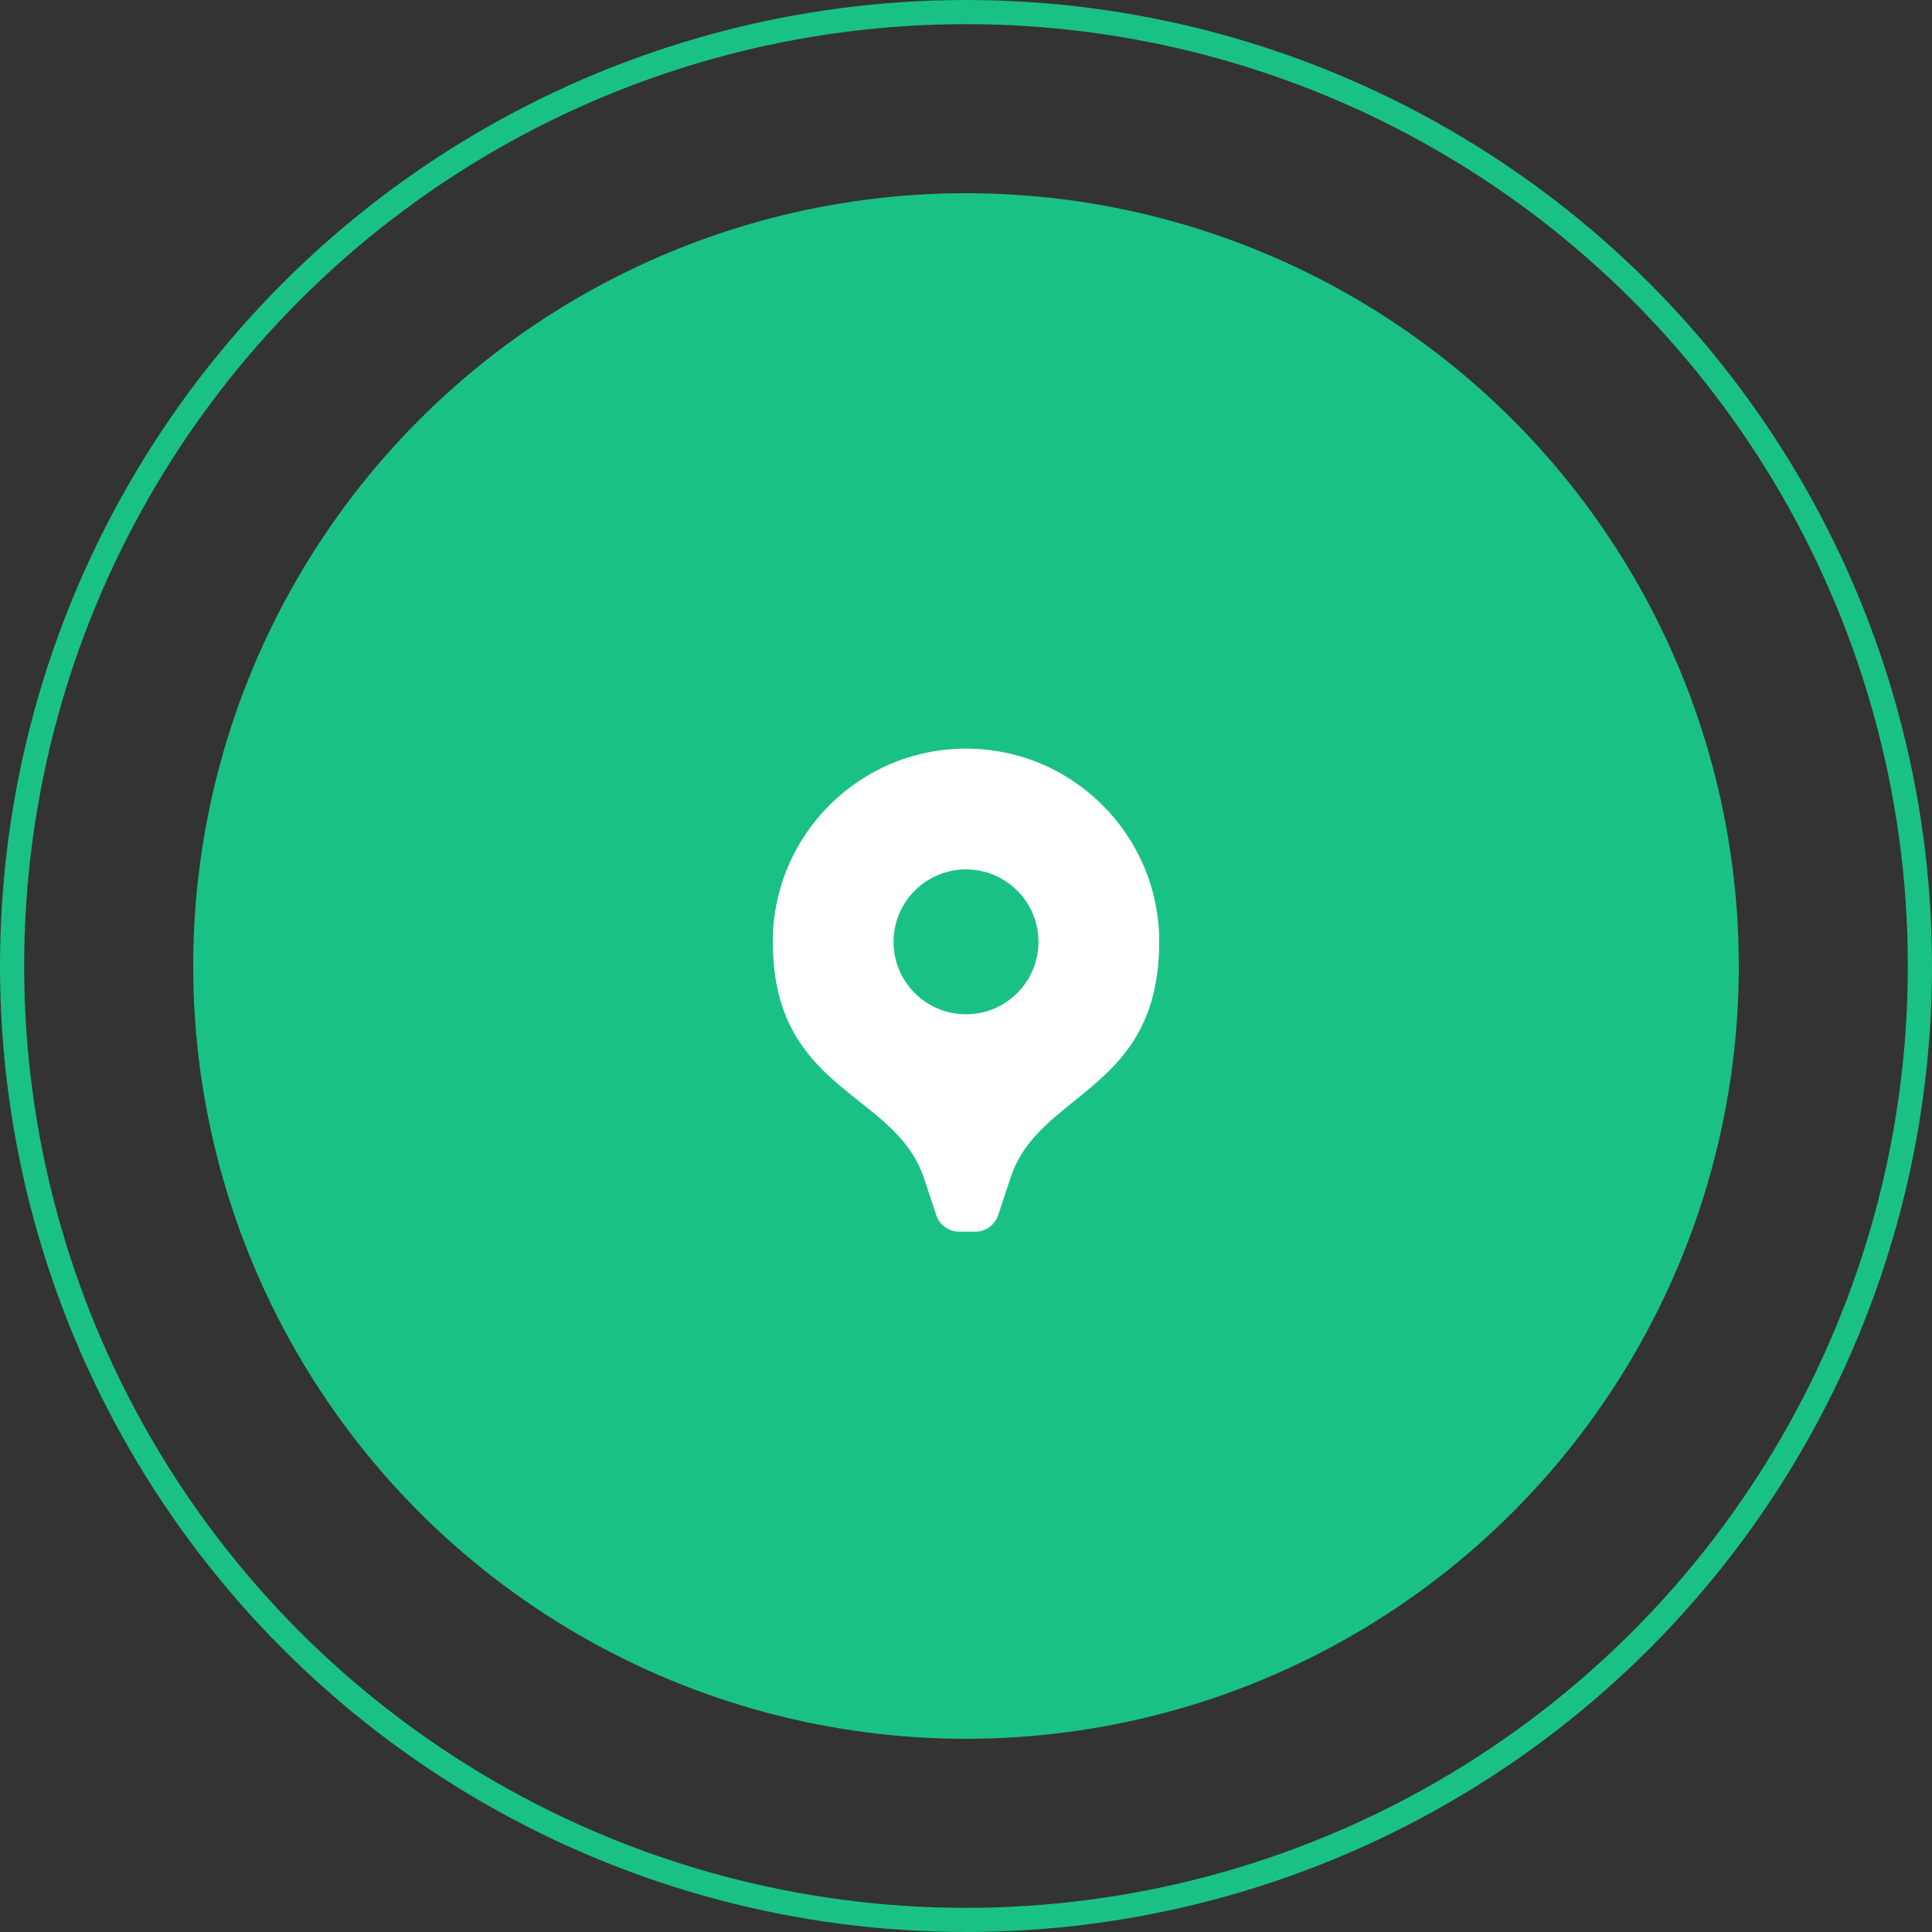
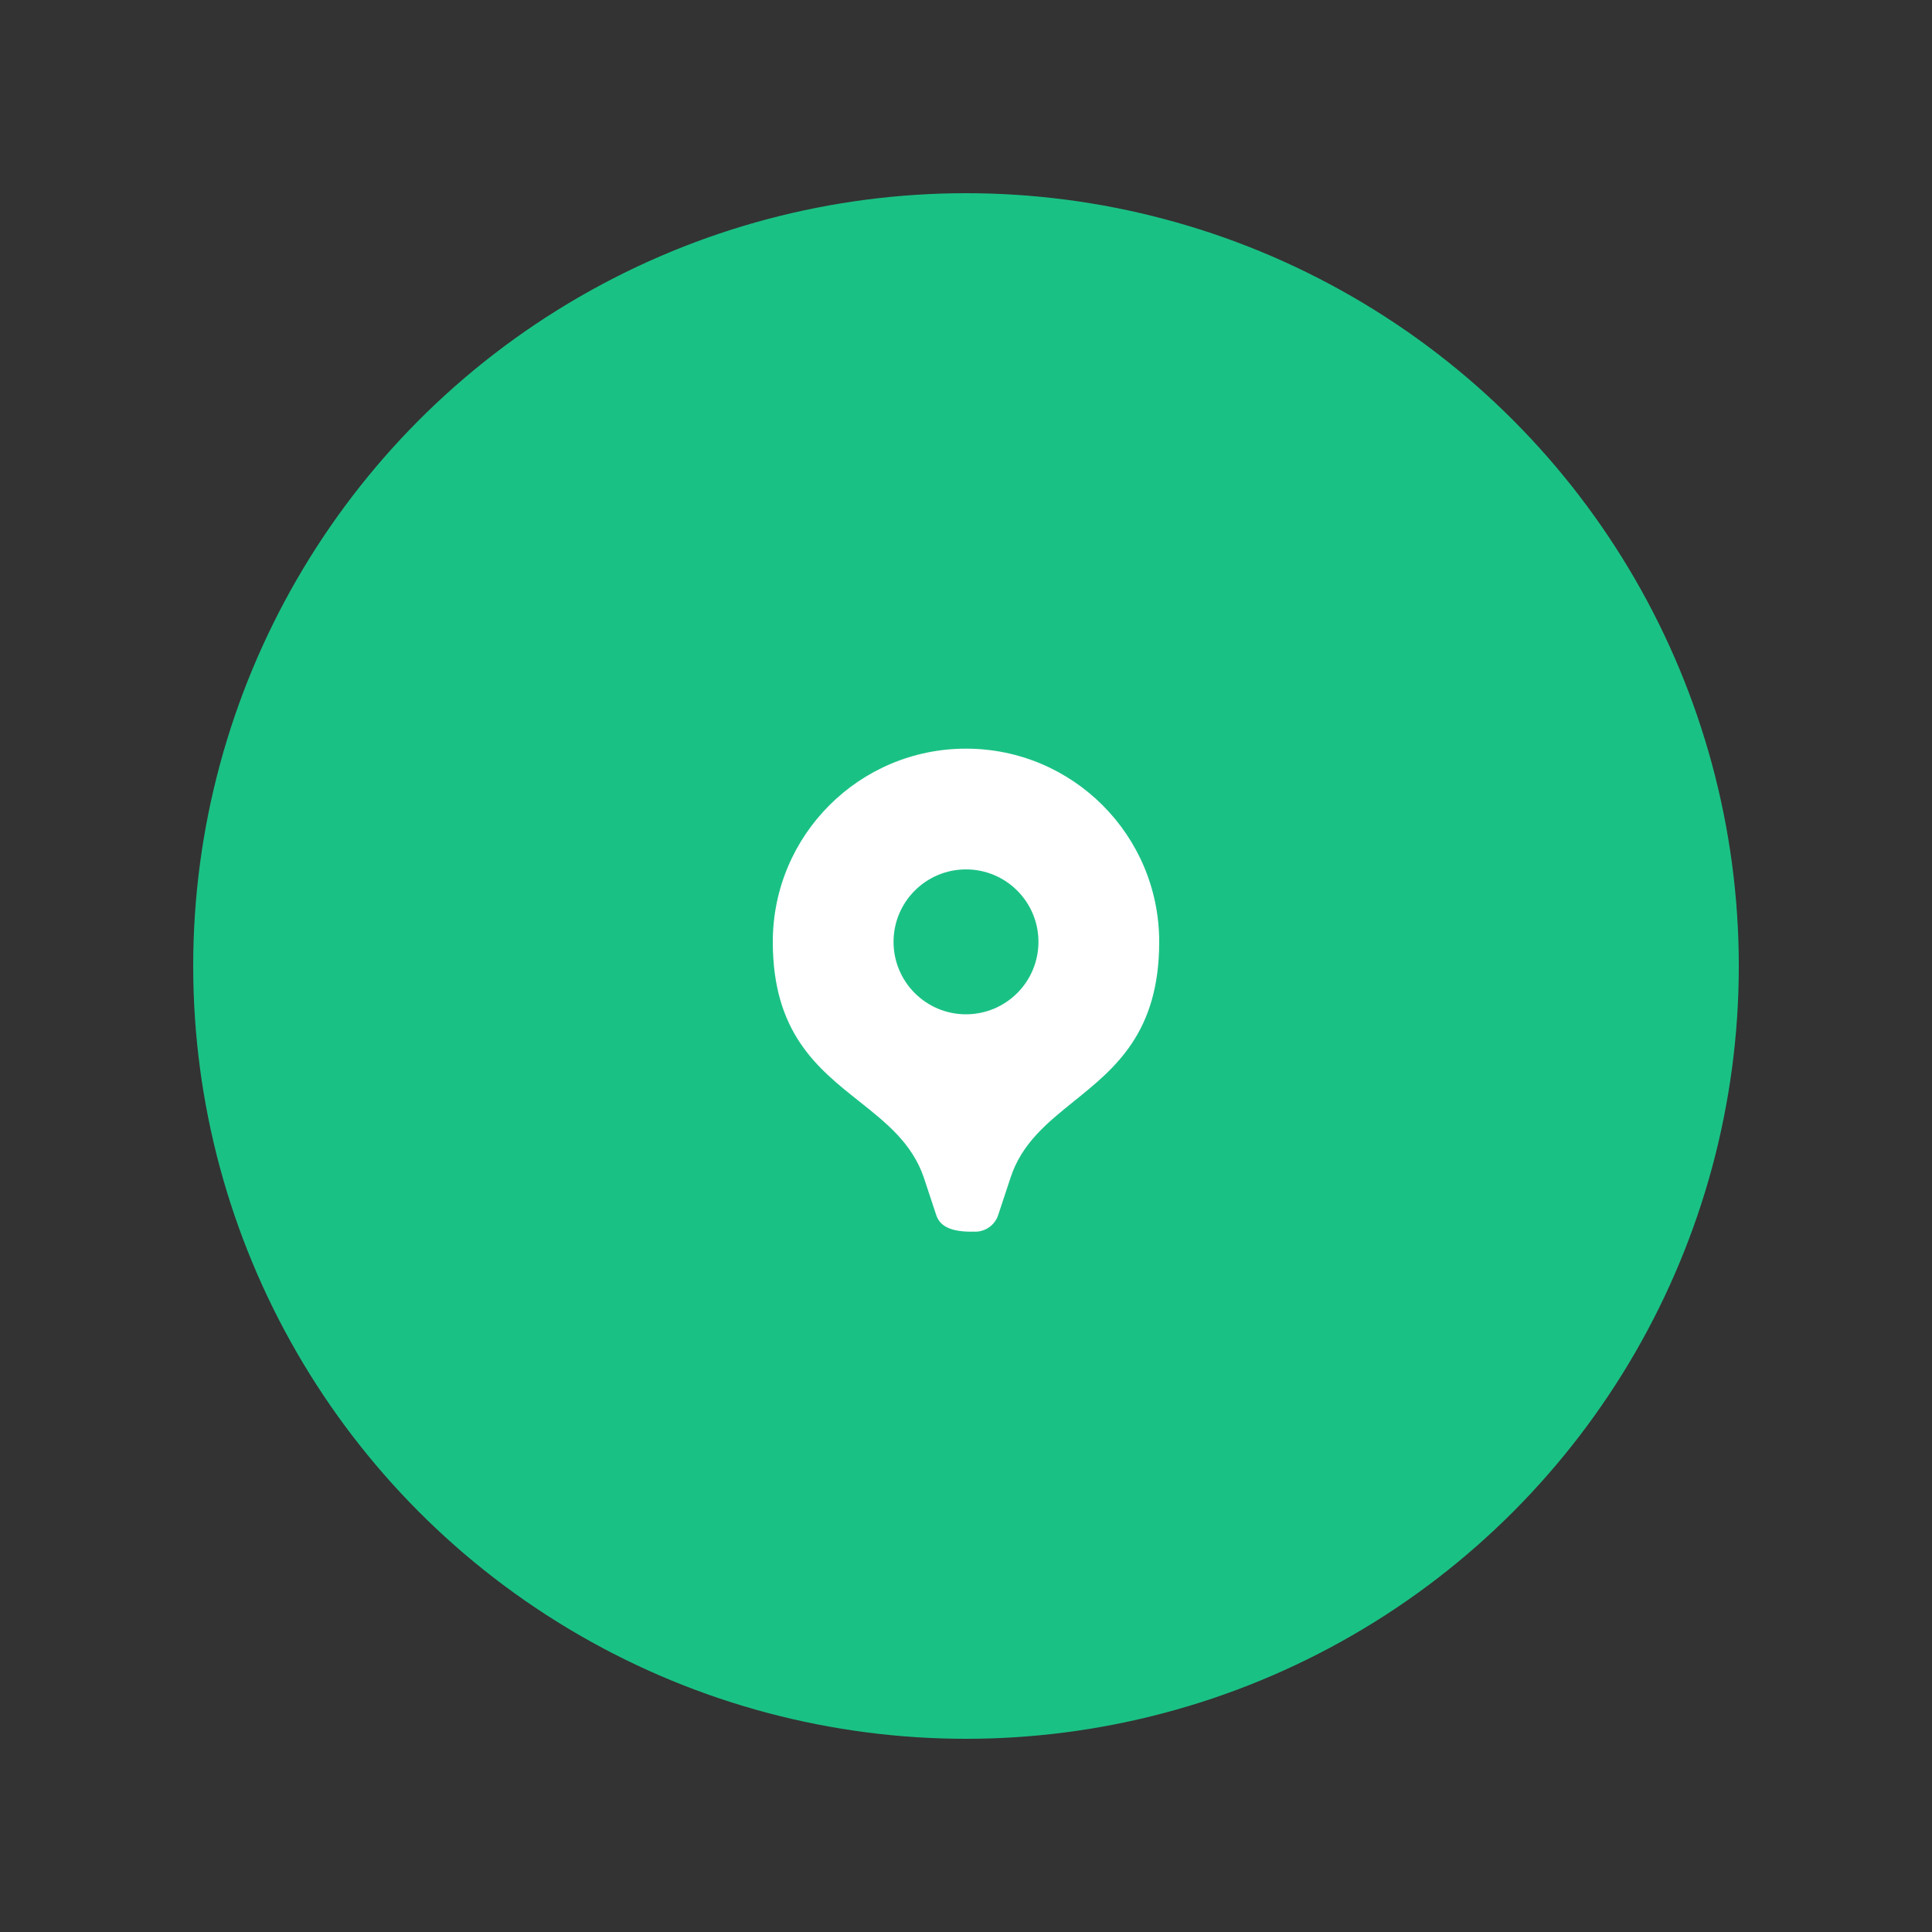
<svg xmlns="http://www.w3.org/2000/svg" width="80" height="80" viewBox="0 0 80 80" fill="none">
  <rect x="0" y="0" width="80" height="80" fill="#333333" stroke="none" />
-   <circle cx="40" cy="40" r="39.5" stroke="#1AC185" />
  <circle cx="40" cy="40" r="31.5" fill="#1AC185" stroke="#1AC185" />
-   <path fill-rule="evenodd" clip-rule="evenodd" d="M32 39C32 34.582 35.582 31 40 31C44.418 31 48 34.582 48 39C48 42.756 46.176 44.226 44.476 45.596C43.361 46.495 42.299 47.35 41.84 48.78L41.33 50.32C41.187 50.745 40.778 51.023 40.33 51H39.77C39.322 51.023 38.913 50.745 38.77 50.32L38.26 48.78C37.782 47.354 36.706 46.5 35.577 45.604C33.849 44.232 32 42.764 32 39ZM37 39C37 40.657 38.343 42 40 42C40.796 42 41.559 41.684 42.121 41.121C42.684 40.559 43 39.796 43 39C43 37.343 41.657 36 40 36C38.343 36 37 37.343 37 39Z" fill="white" />
+   <path fill-rule="evenodd" clip-rule="evenodd" d="M32 39C32 34.582 35.582 31 40 31C44.418 31 48 34.582 48 39C48 42.756 46.176 44.226 44.476 45.596C43.361 46.495 42.299 47.35 41.84 48.78L41.33 50.32C41.187 50.745 40.778 51.023 40.33 51C39.322 51.023 38.913 50.745 38.77 50.32L38.26 48.78C37.782 47.354 36.706 46.5 35.577 45.604C33.849 44.232 32 42.764 32 39ZM37 39C37 40.657 38.343 42 40 42C40.796 42 41.559 41.684 42.121 41.121C42.684 40.559 43 39.796 43 39C43 37.343 41.657 36 40 36C38.343 36 37 37.343 37 39Z" fill="white" />
</svg>